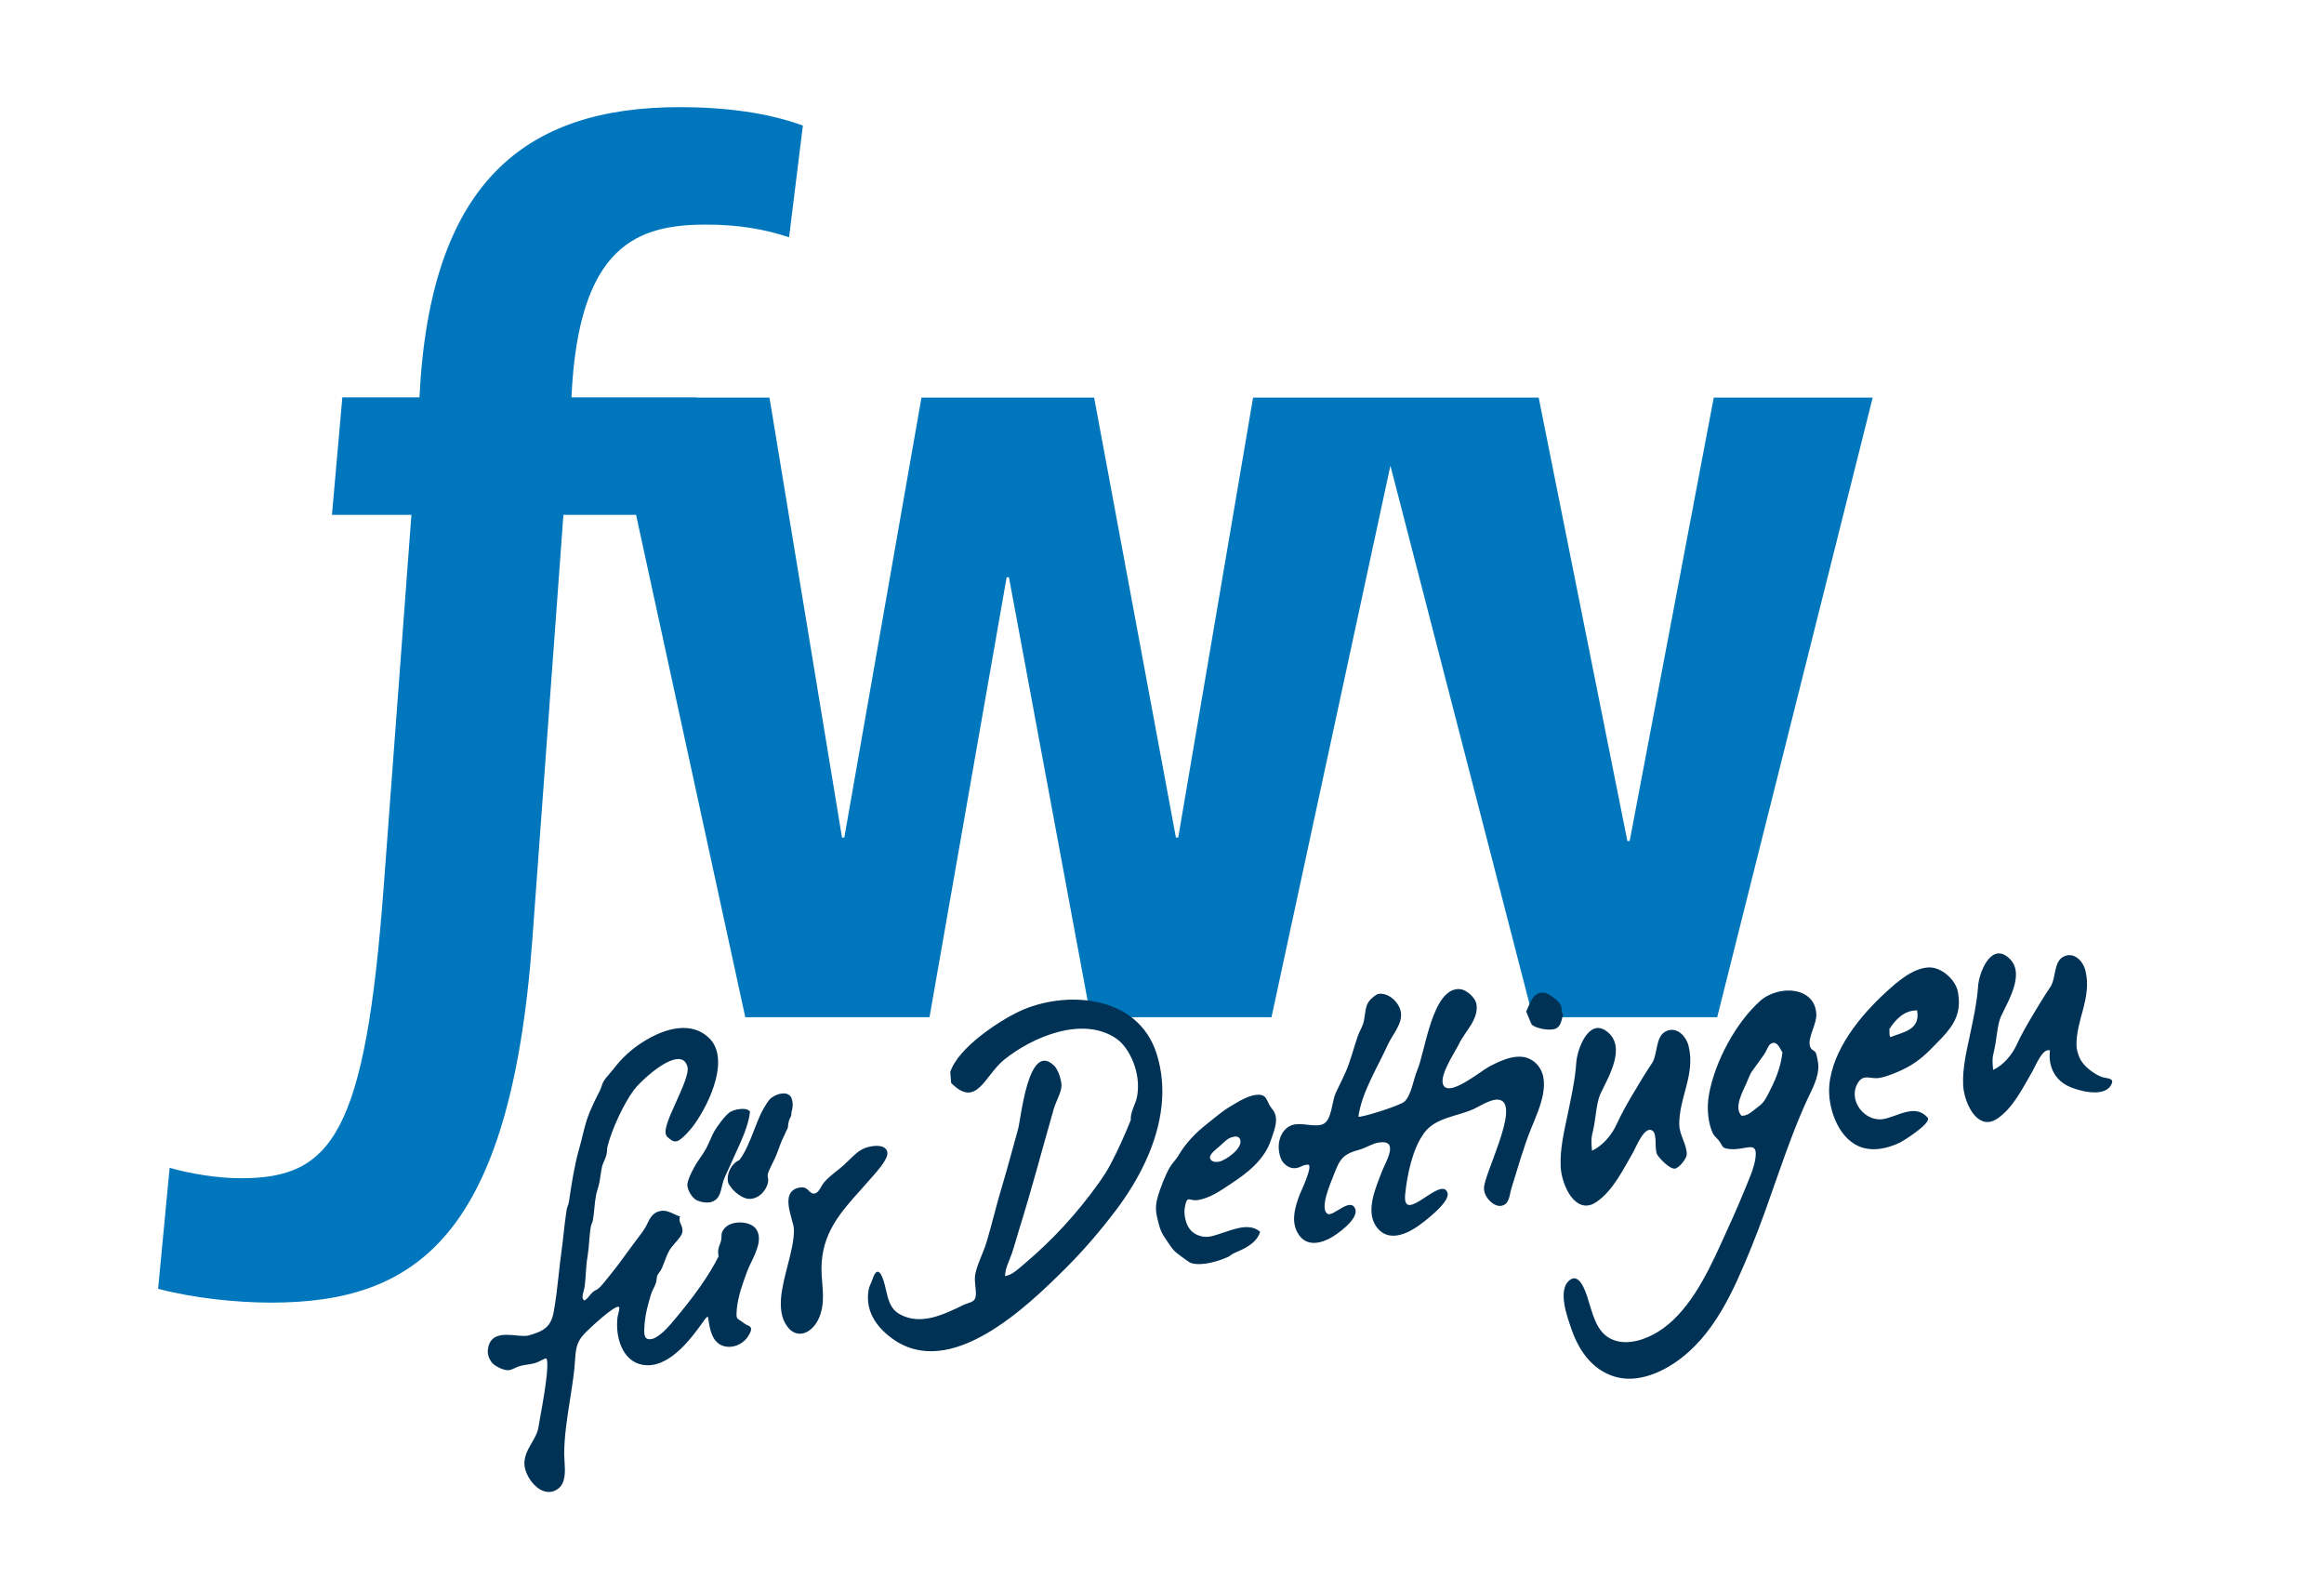
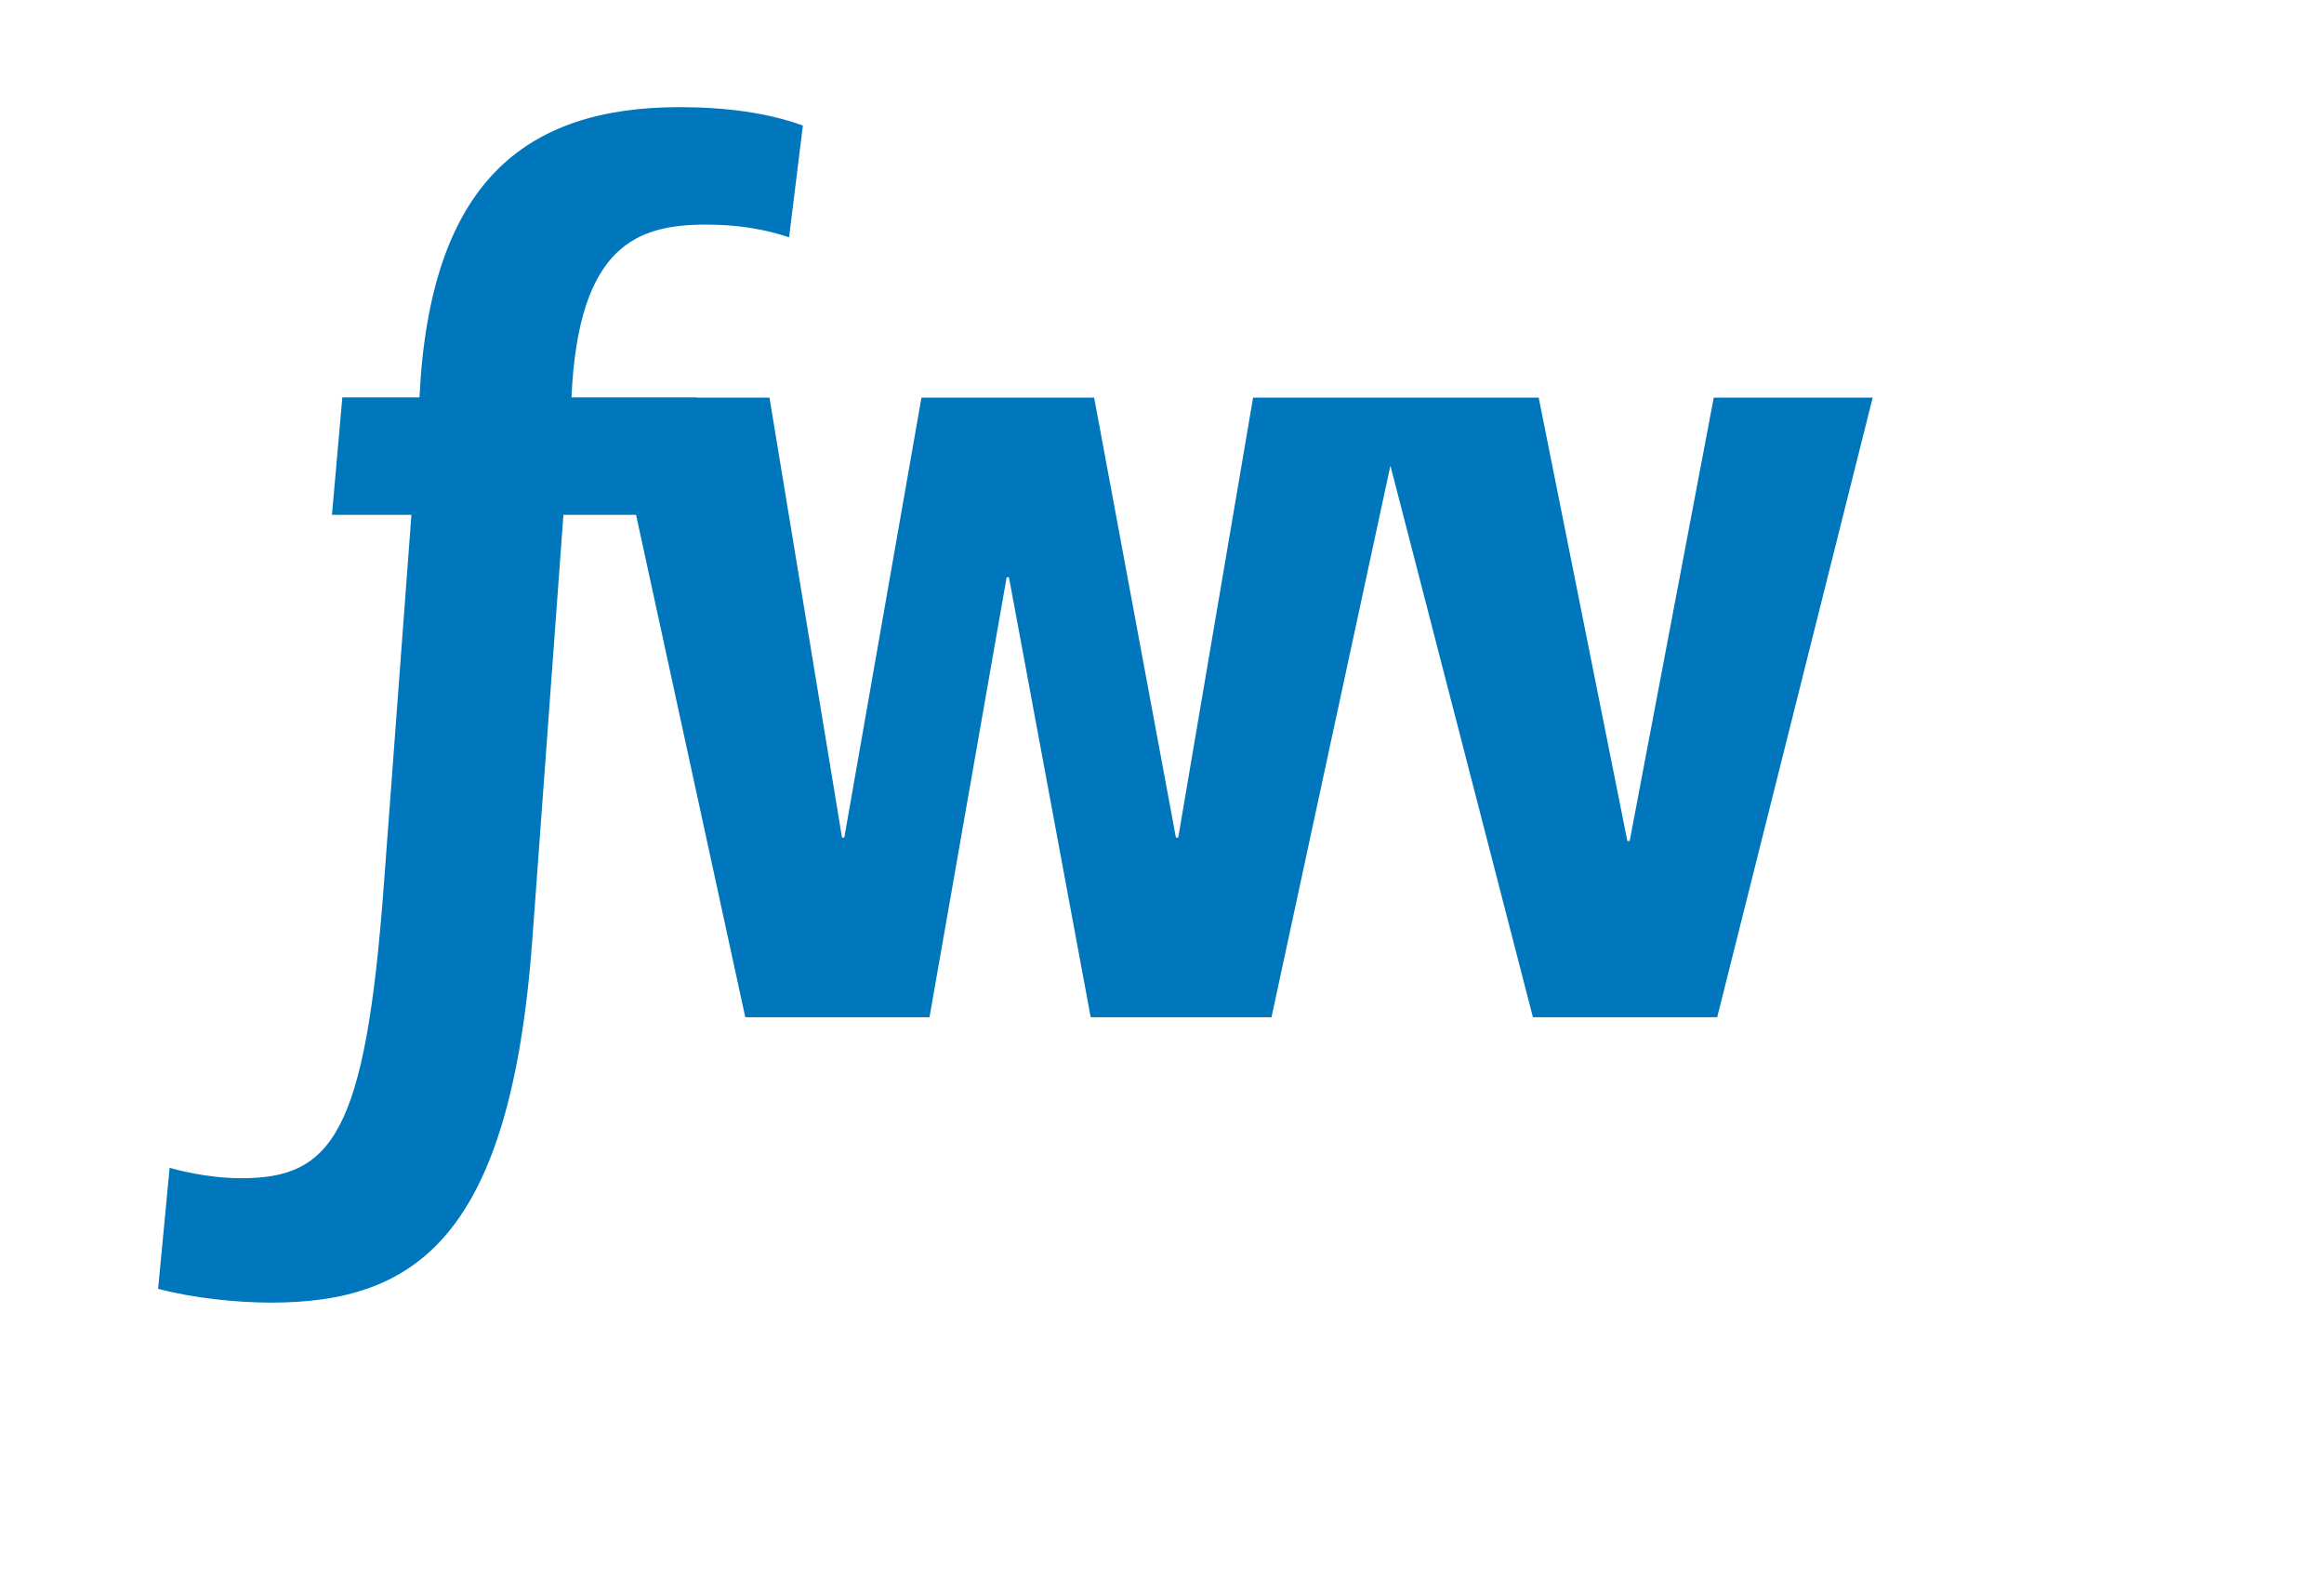
<svg xmlns="http://www.w3.org/2000/svg" version="1.1" id="Ebene_2" x="0px" y="0px" width="218px" height="148px" viewBox="-10.325 54.133 218 148" enable-background="new -10.325 54.133 218 148" xml:space="preserve">
  <path fill="#0076BD" d="M150.432,91.42L142.545,133h-0.216l-8.319-41.58h-26.792l-7.021,41.256h-0.217L92.31,91.42H76.111  l-7.236,41.256h-0.216L61.855,91.42h-6.803l0.001-0.023H43.281c0.648-14.364,6.264-16.201,12.636-16.201  c3.023,0,5.508,0.432,7.776,1.188l1.295-10.476c-3.24-1.188-7.236-1.728-11.556-1.728c-14.58,0-23.437,7.128-24.409,27.217h-7.236  l-0.973,11.016h7.453l-2.592,34.777c-1.729,23.328-4.861,27.433-13.392,27.433c-2.269,0-4.752-0.432-6.696-0.973l-1.08,11.34  c3.24,0.865,7.344,1.297,10.584,1.297c13.609,0,22.464-6.156,24.517-34.021l2.917-39.853h6.816l10.245,47.11h17.28l7.236-41.255  h0.217l7.667,41.255h16.959l11.156-51.722l13.368,51.722h17.285l14.586-58.103L150.432,91.42L150.432,91.42z" />
-   <path fill="#003256" d="M98.178,152.969c-1.767-5.628-8.649-5.986-12.898-3.986c-1.926,0.908-5.724,3.404-6.465,5.674  c0,0,0.082,1.031,0.082,1.032c2.404,2.436,3.137-0.705,4.979-2.188c2.639-2.126,7.348-4.136,10.511-1.979  c1.196,0.814,2.384,3.202,1.943,5.471c-0.144,0.743-0.626,1.371-0.585,2.176c-0.602,1.501-1.187,2.785-1.891,4.136  c-0.325,0.621-0.732,1.238-1.12,1.78c-2.044,2.862-4.38,5.393-7.008,7.596c-0.528,0.443-1.083,1.006-1.775,1.123  c0.016-0.752,0.395-1.419,0.639-2.126c0.248-0.719,0.443-1.487,0.68-2.237c1.163-3.699,2.151-7.486,3.242-11.285  c0.215-0.747,0.725-1.598,0.735-2.188c0.01-0.587-0.337-1.543-0.651-1.861c-2.467-2.482-3.137,4.921-3.43,5.944  c-0.505,1.765-0.947,3.518-1.479,5.271c-0.528,1.736-0.935,3.495-1.453,5.24c-0.298,1.008-0.814,1.934-1.055,2.961  c-0.182,0.775,0.142,1.593,0.005,2.247c-0.105,0.506-0.631,0.494-1.15,0.746c-1.79,0.865-3.976,1.958-5.954,0.861  c-1.043-0.579-1.132-1.675-1.412-2.763c-0.24-0.926-0.67-1.93-1.14-0.542c-0.115,0.339-0.312,0.662-0.374,1.013  c-0.399,2.286,1.127,3.777,2.224,4.576c5.435,3.944,12.577-2.921,16.313-6.653c1.672-1.672,3.228-3.489,4.669-5.396  c2.085-2.757,3.908-6.21,4.279-9.819C98.802,156.198,98.682,154.577,98.178,152.969z M107.812,156.796  c-0.948-0.049-2.018,0.682-2.737,1.102c-0.78,0.452-1.546,1.135-2.177,1.628c-1.071,0.835-2.011,1.817-2.684,2.971  c-0.245,0.419-0.598,0.742-0.807,1.104c-0.395,0.676-0.938,2.007-1.179,2.955c-0.236,0.935-0.086,1.448,0.136,2.331  c0.224,0.889,0.486,1.164,0.84,1.705c0.517,0.787,0.618,0.885,1.334,1.404c0.325,0.235,0.678,0.534,0.94,0.603  c1.013,0.261,2.443-0.187,3.345-0.576c0.205-0.088,0.376-0.268,0.582-0.358c1.025-0.446,2.113-0.903,2.477-2.016  c-1.179-1.04-2.998,0.028-4.532,0.408c-0.802,0.199-1.633-0.085-2.076-0.67c-0.409-0.539-0.578-1.442-0.449-2.094  c0.223-1.134,0.381-0.496,1.208-0.624c1.128-0.176,2.071-0.843,3.002-1.454c1.662-1.092,3.257-2.295,3.896-4.267  c0.298-0.921,0.792-1.997,0.059-2.843C108.5,157.537,108.586,156.837,107.812,156.796z M104.049,163.065  c-0.438,0.094-0.819-0.034-0.873-0.349c-0.062-0.349,0.61-0.839,0.858-1.056c0.423-0.371,0.742-0.744,1.153-0.871  c0.289-0.09,0.687-0.168,0.817,0.196C106.302,161.814,104.644,162.939,104.049,163.065z M136.087,148.407  c-0.177-0.444-1.131-1.084-1.455-1.156c-1.114-0.248-1.43,0.973-1.792,1.74c0.18,0.403,0.33,0.84,0.521,1.229  c0.313,0.302,1.519,0.613,2.194,0.392c0.546-0.178,0.589-0.831,0.743-1.328C136.119,149.012,136.197,148.676,136.087,148.407z   M133.602,153.714c-1.244-1.031-2.971-0.217-4.195,0.417c-0.785,0.408-3.367,2.568-4.187,1.945  c-0.867-0.658,0.951-3.281,1.295-4.013c0.554-1.178,1.879-2.331,1.661-3.74c-0.105-0.675-0.977-1.38-1.525-1.433  c-2.62-0.249-3.292,5.896-4.024,7.587c-0.367,0.845-0.535,2.291-1.192,2.946c-0.407,0.405-4.364,1.617-4.336,1.415  c0.322-2.307,1.804-4.613,2.745-6.712c0.423-0.941,1.418-1.978,1.237-3.082c-0.153-0.934-1.216-1.928-2.204-1.683  c-1.186,0.745-1.032,1.255-1.259,2.482c-0.104,0.558-0.408,0.951-0.581,1.46c-0.287,0.843-0.537,1.75-0.843,2.622  c-0.345,0.984-0.826,1.825-1.242,2.75c-0.319,0.712-0.359,2.365-1.054,2.809c-0.755,0.483-2.156-0.186-3.084,0.177  c-1.02,0.396-1.502,1.801-0.979,3.135c0.162,0.411,0.665,0.891,1.247,0.889c0.539-0.001,0.807-0.356,1.289-0.336  c0.535,0.022-0.699,2.591-0.783,2.818c-0.396,1.053-0.791,2.302-0.285,3.389c0.631,1.358,1.821,1.334,3.018,0.756  c0.662-0.32,2.875-1.865,2.474-2.833c-0.463-1.117-2.073,0.789-2.583,0.483c-0.801-0.48,0.311-2.957,0.532-3.541  c0.6-1.582,0.853-2.058,2.506-2.492c0.365-0.095,1.208-0.57,1.738-0.653c2.026-0.321,0.652,1.827,0.295,2.77  c-0.547,1.439-1.534,3.613-0.528,5.081c0.989,1.441,2.613,0.872,3.816,0.066c0.561-0.376,3.158-2.312,2.889-3.19  c-0.533-1.735-4.271,3.131-3.973,0.128c0.179-1.809,0.676-4.25,1.77-5.745s3.151-1.546,4.713-2.28  c0.595-0.28,1.787-1.082,2.492-0.794c1.713,0.699-1.578,6.924-1.584,8.24c-0.004,0.889,0.94,1.757,1.592,1.661  c0.823-0.12,0.771-0.979,0.993-1.68c0.593-1.897,1.115-3.793,1.863-5.635c0.7-1.718,2.092-4.636,0.307-6.162  C133.619,153.729,133.611,153.722,133.602,153.714z M138.852,167.128c0.188-0.054,0.383-0.147,0.585-0.285  c1.553-1.058,2.501-3.06,3.421-4.633c0.271-0.463,1.091-2.6,1.842-2.032c0.452,0.343,0.144,1.697,0.427,2.226  c0.163,0.307,1.151,1.371,1.658,1.318c0.362-0.037,1.116-0.921,1.115-1.356c0-0.938-0.7-1.789-0.705-2.801  c-0.006-1.153,0.323-2.288,0.619-3.395c0.354-1.32,0.589-2.587,0.261-3.934c-0.227-0.931-1.119-1.901-2.145-1.386  c-1.001,0.505-0.726,2.152-1.309,3.015c-0.617,0.912-1.208,1.911-1.771,2.855c-0.549,0.919-1.086,1.874-1.532,2.849  c-0.439,0.962-1.274,1.996-2.305,2.471c-0.077-0.89-0.105-1.114,0.115-1.983c0.219-0.877,0.284-2.517,0.67-3.337  c0.776-1.651,2.514-4.47,0.56-5.895c-1.653-1.212-2.736,1.674-2.822,2.956c-0.111,1.623-0.463,3.199-0.799,4.814  c-0.337,1.623-0.74,3.263-0.665,4.935C136.137,165.043,137.196,167.603,138.852,167.128z M186.735,155.093  c-0.564-0.24-1.252-0.732-1.649-1.228c-0.139-0.174-0.249-0.349-0.34-0.523c-0.15-0.394-0.288-0.795-0.291-1.229  c-0.006-1.096,0.308-2.173,0.592-3.223c0.339-1.255,0.562-2.457,0.249-3.737c-0.216-0.884-1.068-1.805-2.049-1.314  c-0.957,0.479-0.693,2.045-1.251,2.863c-0.589,0.866-1.155,1.815-1.692,2.712c-0.524,0.871-1.038,1.779-1.465,2.705  c-0.42,0.913-1.218,1.896-2.203,2.346c-0.073-0.843-0.1-1.057,0.108-1.882c0.211-0.833,0.275-2.39,0.644-3.169  c0.74-1.567,2.402-4.244,0.536-5.598c-1.58-1.151-2.615,1.59-2.698,2.807c-0.107,1.542-0.443,3.038-0.764,4.573  c-0.321,1.54-0.708,3.099-0.637,4.686c0.064,1.436,1.076,3.867,2.658,3.415c0.179-0.051,0.366-0.141,0.559-0.271  c1.484-1.006,2.39-2.907,3.27-4.4c0.246-0.419,0.968-2.272,1.655-1.985c0,0.001,0,0.002,0,0.003  c-0.167,1.43,0.392,2.666,1.656,3.313c0.882,0.451,3.342,1.137,4.048-0.023C188.152,155.144,187.263,155.318,186.735,155.093z   M170.634,144.855c-1.515,0.035-2.998,1.361-4.045,2.315c-2.4,2.19-5.038,5.413-5.32,8.766c-0.17,2.018,0.796,4.86,2.785,5.698  c1.25,0.527,2.674,0.207,3.851-0.359c0.271-0.132,3.023-1.831,2.582-2.341c-1.173-1.354-2.84-0.069-4.183,0.145  c-1.72,0.273-3.37-1.803-2.325-3.44c0.52-0.812,1.165-0.3,1.958-0.416c0.532-0.077,1.159-0.33,1.652-0.533  c1.377-0.569,2.271-1.217,3.296-2.263c0.661-0.673,1.268-1.266,1.725-1.898c0.656-0.912,0.996-1.913,0.726-3.373  C173.122,145.999,171.791,144.828,170.634,144.855z M167.015,151.391c-0.149-0.115-0.083-0.491-0.108-0.761  c0.571-0.868,1.362-1.761,2.601-1.745C169.853,150.795,168.037,150.939,167.015,151.391z M159.439,152.172  c-0.172-0.818,0.686-2.051,0.611-2.987c-0.062-0.761-0.347-1.331-1-1.745c-1.224-0.778-3.198-0.399-4.25,0.542  c-2.312,2.065-4.261,5.71-4.814,8.775c-0.248,1.371-0.061,2.796,0.377,3.688c0.11,0.224,0.338,0.386,0.533,0.628  c0.202,0.251,0.337,0.604,0.488,0.684c0.285,0.154,0.86,0.158,1.176,0.131c1.185-0.099,1.979-0.638,1.783,0.841  c-0.13,0.978-0.624,2.021-0.988,2.926c-0.711,1.767-1.507,3.491-2.296,5.221c-1.322,2.896-3.076,6.446-5.878,8.162  c-1.165,0.712-2.775,1.261-4.119,0.767c-1.485-0.546-1.863-2.038-2.285-3.378c-0.178-0.569-0.775-2.999-1.798-2.293  c-1.3,0.896-0.244,3.628,0.14,4.731c0.674,1.931,1.911,3.688,3.945,4.339c1.94,0.621,4.036-0.163,5.657-1.24  c3.741-2.487,5.616-6.904,7.255-10.908c1.874-4.581,3.193-9.397,5.265-13.894c0.369-0.798,1.046-1.968,1-3.134  c-0.01-0.226-0.138-0.936-0.217-1.12C159.87,152.558,159.549,152.676,159.439,152.172z M155.569,156.667  c-0.402,0.777-0.532,0.942-1.184,1.423c-0.418,0.309-0.749,0.683-1.344,0.678c-0.764-0.786,0.125-2.279,0.482-3.119  c0.152-0.356,0.27-0.673,0.443-0.977l1.178-1.639c0.225-0.315,0.392-0.839,0.584-0.98c0.616-0.445,0.898,0.386,1.146,0.775  C156.711,154.327,156.145,155.549,155.569,156.667z M56.286,161.043c-0.117,0.269-0.238,0.546-0.382,0.811  c-0.17,0.31-0.372,0.602-0.567,0.884c-0.15,0.218-0.295,0.427-0.417,0.63c-0.008,0.013-0.795,1.363-0.768,1.898  c0.025,0.549,0.485,1.218,0.848,1.405c0.208,0.106,0.59,0.231,0.983,0.232c0.336,0,0.615-0.089,0.829-0.262  c0.361-0.294,0.476-0.784,0.586-1.257c0.048-0.207,0.098-0.42,0.167-0.611c0.099-0.271,0.234-0.558,0.377-0.862  c0.098-0.209,0.199-0.422,0.291-0.639c0.144-0.333,0.303-0.68,0.466-1.035c0.547-1.19,1.168-2.536,1.322-3.775l0.01-0.078  l-0.051-0.06c-0.118-0.135-0.334-0.205-0.64-0.205c-0.362,0-0.803,0.1-1.098,0.248c-0.504,0.253-1.347,1.484-1.54,1.811  C56.546,160.439,56.419,160.733,56.286,161.043z M59.08,168.769c-0.804,0-1.425,0.334-1.663,0.896  c-0.061,0.144-0.064,0.302-0.067,0.453c-0.003,0.11-0.006,0.227-0.03,0.334c-0.03,0.133-0.075,0.252-0.118,0.369  c-0.113,0.307-0.231,0.625-0.12,1.124c-0.889,1.791-2.32,3.816-4.499,6.368c-0.525,0.614-1.271,1.302-1.788,1.391  c-0.251,0.041-0.427,0.007-0.53-0.108c-0.233-0.259-0.164-0.934-0.101-1.547c0.083-0.821,0.284-1.522,0.479-2.2l0.08-0.28  c0.061-0.217,0.159-0.416,0.254-0.609c0.079-0.16,0.156-0.318,0.214-0.483c0.05-0.14,0.068-0.298,0.084-0.436  c0.013-0.11,0.025-0.216,0.05-0.28c0.032-0.084,0.097-0.174,0.174-0.277c0.092-0.126,0.197-0.268,0.272-0.444  c0.07-0.163,0.137-0.346,0.209-0.536c0.155-0.414,0.331-0.884,0.565-1.245c0.094-0.146,0.259-0.335,0.433-0.534  c0.35-0.401,0.681-0.782,0.714-1.085c0.029-0.279-0.068-0.504-0.153-0.703s-0.158-0.37-0.112-0.575l0.035-0.153l-0.148-0.051  c-0.136-0.049-0.271-0.113-0.411-0.179c-0.391-0.184-0.806-0.377-1.284-0.285c-0.718,0.136-0.984,0.688-1.218,1.176  c-0.065,0.135-0.13,0.269-0.202,0.388c-0.242,0.395-0.581,0.837-0.909,1.265l-0.077,0.101c-0.295,0.389-0.568,0.766-0.837,1.138  c-0.432,0.595-0.841,1.158-1.32,1.743c-0.105,0.129-0.213,0.266-0.322,0.404c-0.311,0.392-0.632,0.799-0.917,1.052  c-0.061,0.052-0.144,0.097-0.231,0.142c-0.098,0.051-0.2,0.104-0.288,0.181c-0.124,0.106-0.228,0.236-0.328,0.359  c-0.156,0.193-0.303,0.375-0.5,0.448c-0.22-0.196-0.162-0.467-0.053-0.874c0.038-0.142,0.076-0.283,0.096-0.42  c0.059-0.406,0.085-0.814,0.113-1.247c0.033-0.511,0.067-1.04,0.16-1.578c0.078-0.464,0.116-0.939,0.153-1.399  c0.038-0.477,0.078-0.972,0.163-1.435c0.017-0.086,0.05-0.17,0.083-0.254c0.042-0.107,0.086-0.219,0.106-0.34  c0.063-0.377,0.103-0.76,0.139-1.129c0.043-0.432,0.084-0.838,0.162-1.235c0.032-0.154,0.08-0.318,0.132-0.492  c0.069-0.232,0.148-0.496,0.196-0.776c0.03-0.175,0.057-0.356,0.083-0.536c0.044-0.298,0.087-0.592,0.144-0.839  c0.039-0.172,0.116-0.345,0.197-0.53c0.085-0.192,0.174-0.394,0.226-0.608c0.033-0.135,0.041-0.271,0.047-0.399  c0.007-0.126,0.013-0.244,0.042-0.355c0.412-1.634,1.522-4.01,2.475-5.297c0.552-0.747,2.847-2.904,4.176-2.904  c0.42,0,0.696,0.227,0.844,0.689c0.187,0.592-0.472,2.042-1.053,3.323c-0.816,1.799-1.291,2.921-0.792,3.324l0.114,0.094  c0.22,0.185,0.405,0.342,0.726,0.281c0.493-0.093,1.467-1.312,1.597-1.491c1.631-2.266,3.363-6.313,1.451-8.182  c-0.646-0.631-1.456-0.951-2.41-0.951c-1.775,0-3.529,1.085-4.417,1.73c-0.816,0.596-1.536,1.309-2.199,2.181  c-0.116,0.151-0.249,0.304-0.376,0.449c-0.184,0.21-0.358,0.409-0.471,0.594c-0.101,0.164-0.165,0.351-0.226,0.53  c-0.049,0.146-0.101,0.298-0.172,0.431c-0.347,0.658-0.648,1.292-0.922,1.937c-0.314,0.745-0.498,1.489-0.691,2.276  c-0.096,0.391-0.195,0.792-0.315,1.213c-0.45,1.577-0.694,3.215-0.933,4.8l-0.024,0.164c-0.017,0.117-0.059,0.237-0.104,0.365  c-0.046,0.135-0.095,0.272-0.117,0.415c-0.114,0.733-0.196,1.478-0.276,2.196c-0.063,0.573-0.126,1.139-0.203,1.693  c-0.101,0.72-0.18,1.444-0.261,2.172c-0.127,1.158-0.259,2.356-0.474,3.513c-0.256,1.377-0.935,1.786-2.359,2.183  c-0.242,0.066-0.678,0.038-1.148-0.008c-0.297-0.029-0.603-0.059-0.901-0.059c-0.689,0-1.622,0.145-1.76,1.398  c-0.068,0.612,0.273,1.118,0.487,1.322c0.241,0.227,0.979,0.638,1.477,0.597c0.177-0.017,0.367-0.105,0.569-0.198  c0.115-0.054,0.234-0.11,0.352-0.151c0.26-0.089,0.556-0.135,0.843-0.179c0.253-0.04,0.491-0.076,0.707-0.141  c0.191-0.058,0.396-0.16,0.576-0.25c0.167-0.084,0.375-0.188,0.448-0.192c0.272,0.197,0.088,2.046-0.547,5.497  c-0.078,0.425-0.137,0.75-0.158,0.906c-0.076,0.556-0.349,1.026-0.637,1.523c-0.336,0.579-0.685,1.18-0.691,1.926  c-0.006,0.626,0.379,1.458,0.938,2.021c0.298,0.301,0.775,0.659,1.357,0.659c0.296,0,0.58-0.095,0.841-0.283  c0.768-0.553,0.689-1.703,0.626-2.627c-0.016-0.217-0.029-0.418-0.029-0.591c-0.002-1.694,0.273-3.436,0.54-5.12  c0.153-0.968,0.311-1.969,0.415-2.952c0.027-0.251,0.043-0.495,0.058-0.731c0.058-0.916,0.107-1.708,0.818-2.464  c0.627-0.67,2.75-2.604,3.237-2.604c0.062,0.009,0.075,0.029,0.08,0.037c0.062,0.093-0.012,0.383-0.065,0.594  c-0.038,0.147-0.074,0.292-0.087,0.414c-0.207,1.937,0.528,4.07,2.332,4.396c0.171,0.032,0.346,0.048,0.519,0.048  c2.248,0,4.174-2.675,5.1-3.959l0.083-0.12c0.125-0.181,0.273-0.396,0.447-0.498c0.016,0.089,0.03,0.183,0.046,0.275  c0.147,0.912,0.313,1.944,1.157,2.39c0.23,0.121,0.501,0.185,0.784,0.185c0.719,0,1.426-0.396,1.801-1.011  c0.24-0.392,0.307-0.587,0.254-0.748c-0.05-0.152-0.188-0.21-0.311-0.261c-0.088-0.036-0.188-0.078-0.286-0.157  c-0.171-0.142-0.315-0.229-0.431-0.303c-0.312-0.194-0.376-0.233-0.297-1.073c0.112-1.198,0.549-2.383,0.971-3.528  c0.093-0.254,0.231-0.541,0.378-0.847c0.49-1.021,1.047-2.18,0.49-3.078C60.381,169.025,59.773,168.769,59.08,168.769z   M63.179,160.743c0.092-0.188,0.183-0.38,0.245-0.545c0.056-0.091,0.113-0.189,0.146-0.298c0.031-0.098,0.033-0.198,0.034-0.3  c0.026-0.174,0.076-0.351,0.113-0.485l0.035-0.064c0.066-0.125,0.134-0.253,0.154-0.396c0.008-0.052,0.009-0.109,0.006-0.175  c0.109-0.393,0.197-0.857,0.024-1.321c-0.009-0.022-0.019-0.044-0.029-0.063l0.005-0.029l-0.036-0.058  c-0.142-0.224-0.377-0.343-0.68-0.343c-0.084,0-0.17,0.009-0.251,0.023c-0.402,0.062-0.84,0.284-1.087,0.558  c-0.248,0.274-0.71,1.091-0.847,1.396c-0.205,0.458-0.396,0.947-0.581,1.421c-0.403,1.033-0.82,2.099-1.395,2.851  c-0.746,0.33-1.223,1.248-1.07,2.07c0.028,0.153,0.153,0.322,0.34,0.562l0.042,0.054c0.305,0.393,1.058,0.962,1.623,0.962h0.016  c0.934-0.018,1.632-0.862,1.745-1.636c0.018-0.123-0.002-0.239-0.021-0.352c-0.018-0.102-0.034-0.197-0.02-0.287  c0.038-0.247,0.229-0.632,0.432-1.041c0.117-0.236,0.24-0.484,0.343-0.725c0.111-0.259,0.207-0.521,0.3-0.785  c0.073-0.205,0.147-0.412,0.237-0.615C63.058,160.997,63.119,160.87,63.179,160.743z M71.306,164.705l0.135-0.15  c0.756-0.852,1.555-1.806,1.471-2.354c-0.035-0.23-0.21-0.616-0.992-0.616c-0.399,0-0.845,0.104-1.109,0.207  c-0.571,0.221-1.029,0.671-1.514,1.148c-0.267,0.261-0.542,0.531-0.846,0.771l-0.153,0.121c-0.495,0.391-0.962,0.76-1.322,1.18  c-0.098,0.112-0.177,0.254-0.263,0.401c-0.171,0.298-0.349,0.605-0.641,0.646c-0.231,0.029-0.363-0.101-0.519-0.257  c-0.151-0.153-0.323-0.326-0.627-0.326h-0.002c-0.489,0.021-0.845,0.184-1.059,0.479c-0.45,0.621-0.156,1.677,0.08,2.524  c0.097,0.346,0.188,0.673,0.198,0.876c0.048,1.004-0.261,2.201-0.589,3.47c-0.534,2.071-1.087,4.213-0.054,5.669  c0.417,0.587,0.889,0.711,1.211,0.711c0.685,0,1.382-0.566,1.775-1.443c0.498-1.11,0.405-2.265,0.315-3.379  c-0.037-0.459-0.072-0.894-0.068-1.325c0.03-3.275,1.749-5.192,3.74-7.412C70.746,165.339,71.026,165.028,71.306,164.705z" />
</svg>